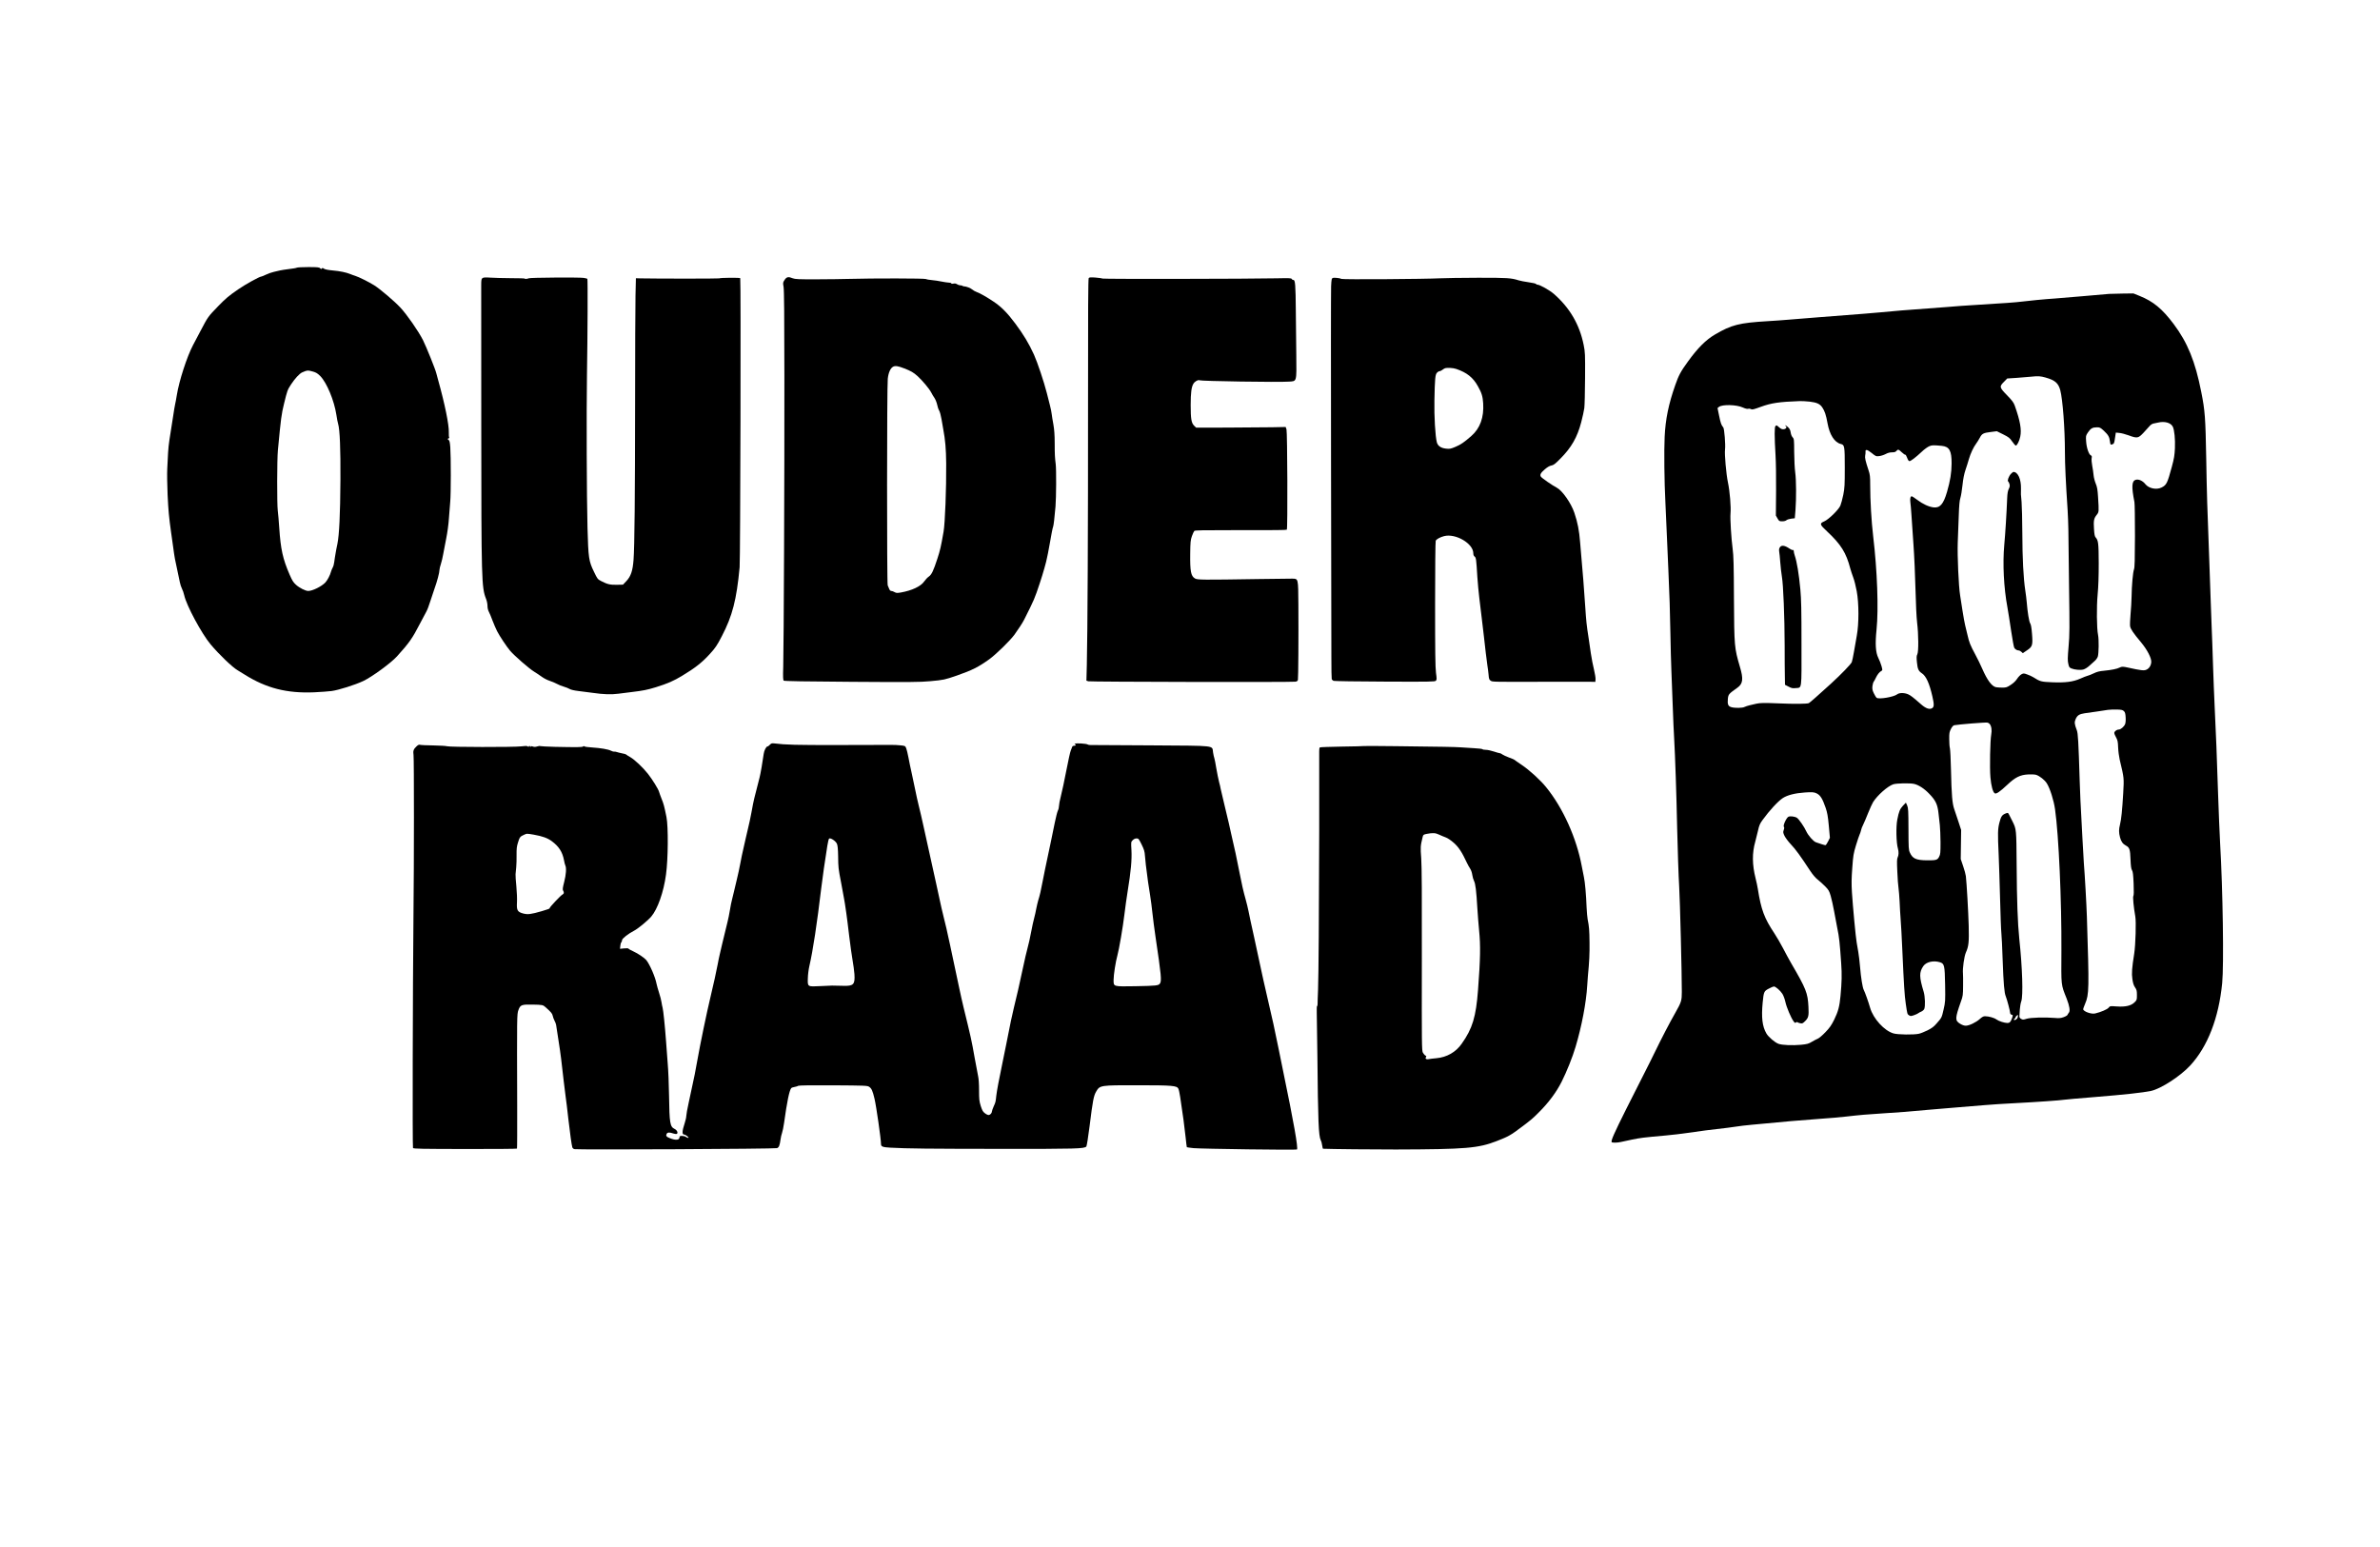
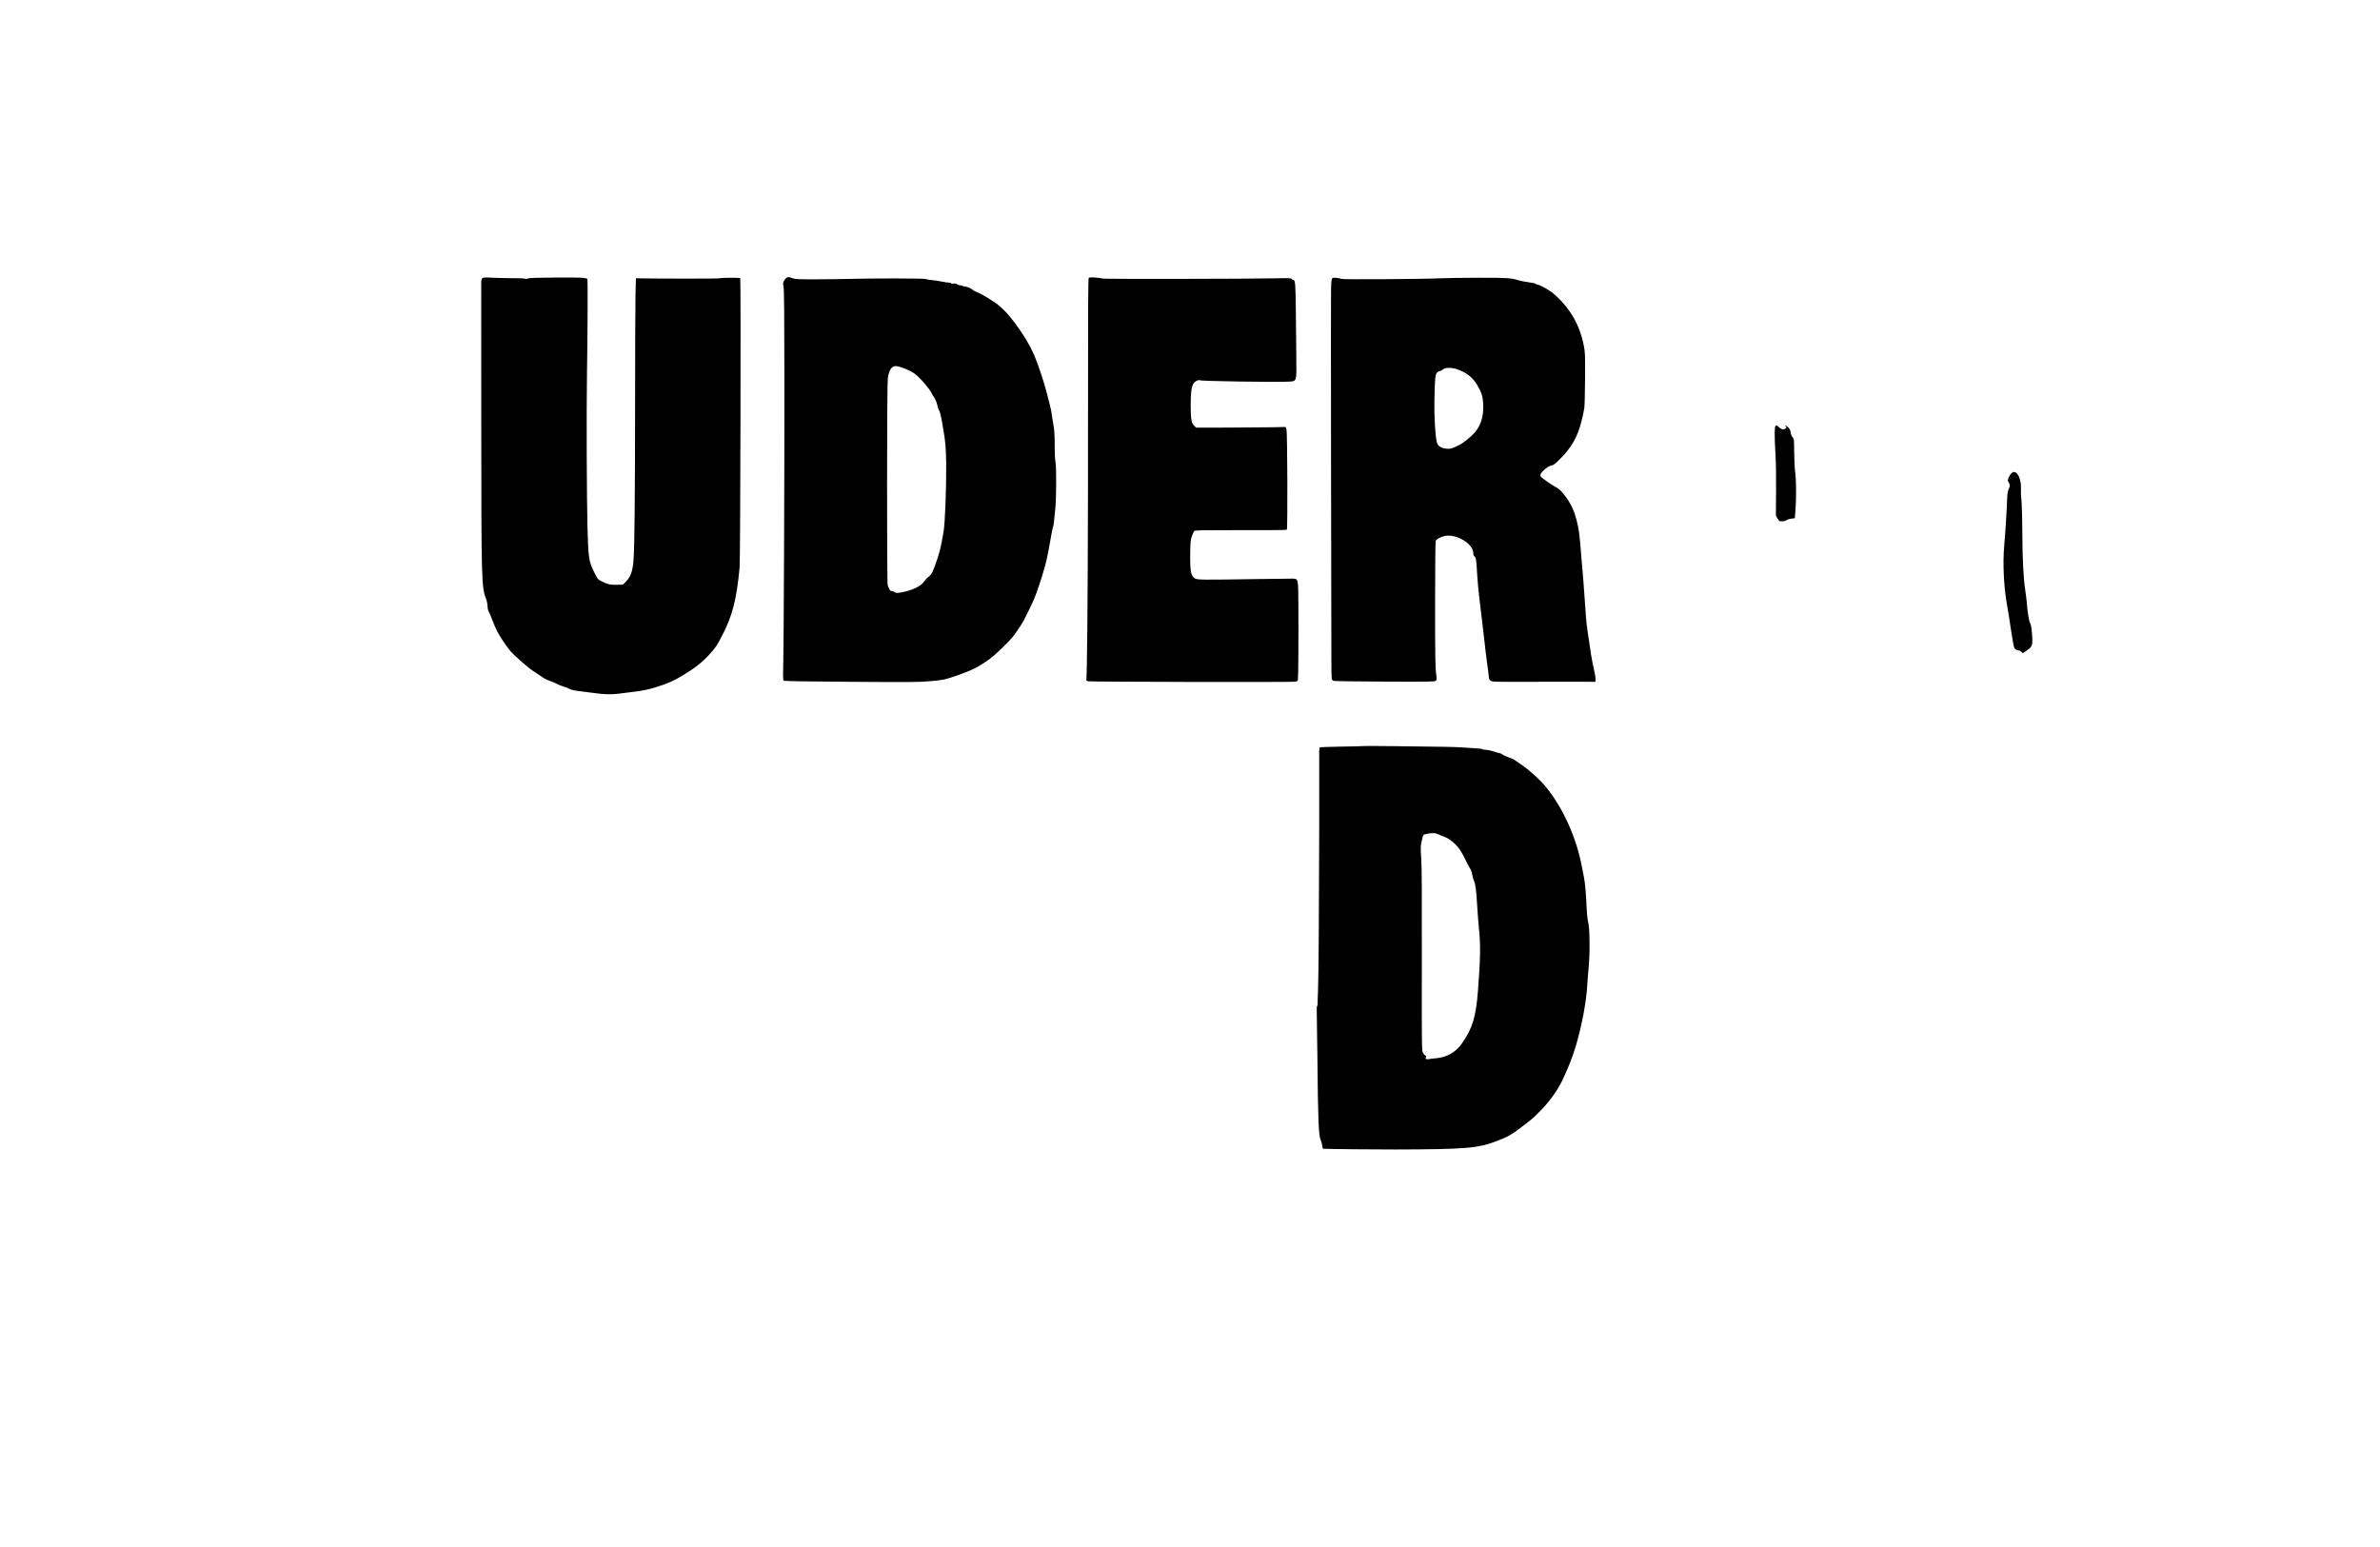
<svg xmlns="http://www.w3.org/2000/svg" version="1.0" width="3520pt" height="2288pt" viewBox="0 0 3520 2288" preserveAspectRatio="xMidYMid meet">
  <g transform="translate(0,2288) scale(0.1,-0.1)" fill="#000000" stroke="none">
-     <path d="M4390 18921 c-8 -5 -60 -14 -115 -20 -55 -7 -116 -16 -135 -21 -19 -4 -60 -14 -90 -21 -30 -6 -82 -25 -114 -40 -33 -16 -65 -29 -71 -29 -26 0 -236 -116 -340 -188 -140 -96 -187 -136 -295 -247 -156 -161 -152 -156 -270 -380 -26 -49 -73 -139 -105 -199 -89 -168 -207 -531 -240 -741 -9 -55 -20 -116 -25 -135 -5 -19 -18 -100 -30 -180 -25 -165 -33 -218 -54 -345 -8 -49 -17 -135 -20 -190 -3 -55 -8 -161 -12 -235 -4 -74 -1 -250 5 -390 11 -232 20 -327 51 -550 6 -41 20 -140 31 -220 21 -157 27 -188 64 -355 13 -60 29 -135 35 -166 6 -31 20 -74 31 -95 12 -22 27 -66 34 -99 34 -152 255 -563 389 -724 127 -152 326 -342 402 -385 16 -9 61 -36 99 -61 322 -203 626 -281 1031 -264 93 4 210 13 259 19 103 14 345 90 468 148 129 61 409 266 498 364 185 205 228 267 342 488 38 74 80 153 93 175 13 22 40 92 59 155 20 63 47 144 60 180 40 110 75 242 75 283 0 13 9 52 21 87 11 35 27 99 34 144 8 45 28 148 44 229 18 88 35 212 41 305 6 86 15 195 19 242 11 107 11 672 1 803 -6 79 -11 100 -26 112 -18 13 -18 14 -2 20 10 4 15 12 11 18 -4 6 -6 40 -5 74 4 110 -59 419 -158 773 -12 41 -24 86 -27 100 -12 55 -148 392 -197 490 -68 134 -239 380 -336 483 -88 94 -302 276 -386 328 -78 49 -229 124 -279 139 -22 7 -54 18 -72 26 -61 25 -155 45 -260 54 -67 6 -115 15 -131 26 -19 13 -26 13 -32 3 -6 -9 -12 -9 -25 4 -14 14 -40 17 -173 17 -86 0 -164 -4 -172 -9z m241 -1537 c44 -13 67 -27 107 -67 96 -99 205 -362 237 -572 8 -55 20 -116 26 -135 25 -81 37 -374 34 -825 -3 -517 -18 -820 -45 -950 -11 -49 -22 -110 -26 -135 -3 -25 -8 -54 -11 -65 -2 -11 -6 -42 -10 -70 -3 -27 -13 -64 -23 -80 -9 -17 -20 -43 -24 -58 -13 -53 -55 -132 -86 -164 -57 -58 -189 -123 -251 -123 -41 0 -129 44 -182 92 -39 35 -56 63 -93 148 -102 235 -133 378 -154 695 -6 94 -16 208 -22 255 -12 96 -11 756 2 890 46 485 52 529 91 690 48 196 51 204 103 284 59 89 125 161 166 179 73 32 84 33 161 11z" />
    <path d="M7136 18767 c-16 -12 -19 -27 -19 -108 0 -52 1 -989 1 -2084 1 -2287 4 -2382 71 -2553 12 -29 21 -75 21 -103 0 -31 8 -64 20 -87 11 -20 36 -80 55 -132 20 -52 50 -122 67 -155 38 -74 137 -223 192 -289 62 -73 283 -266 356 -310 36 -22 88 -57 115 -77 28 -20 79 -47 114 -58 35 -11 83 -32 107 -45 24 -14 70 -32 101 -41 32 -9 72 -25 88 -35 18 -11 69 -23 130 -30 55 -6 150 -18 210 -27 155 -23 278 -27 381 -13 49 7 139 18 199 25 168 20 230 33 355 71 176 55 261 92 390 170 188 113 294 196 404 317 85 92 112 132 182 268 156 299 218 538 263 1019 11 122 20 4264 9 4276 -9 9 -296 7 -311 -3 -9 -5 -936 -5 -1167 0 l-65 2 -6 -255 c-3 -140 -6 -856 -6 -1591 -1 -1387 -8 -2122 -23 -2319 -12 -162 -40 -244 -105 -313 l-51 -54 -92 -2 c-99 -2 -140 8 -231 55 -52 27 -56 32 -107 139 -76 156 -83 203 -95 650 -12 456 -16 1697 -8 2250 10 620 13 1424 6 1431 -4 4 -28 10 -54 14 -64 10 -798 5 -814 -6 -15 -9 -59 -12 -59 -4 0 3 -93 6 -208 6 -114 1 -250 4 -302 8 -73 5 -100 3 -114 -7z" />
    <path d="M11604 18740 c-25 -38 -26 -42 -15 -103 8 -45 12 -443 12 -1313 2 -1465 -9 -4012 -17 -4300 -5 -160 -3 -202 8 -211 9 -7 323 -13 1003 -17 863 -6 1012 -5 1160 9 208 19 214 21 398 84 228 80 315 124 479 241 101 74 304 271 373 365 48 65 121 177 142 220 151 300 154 307 233 545 47 140 96 315 105 369 2 14 8 44 14 66 5 22 17 85 26 140 23 136 45 247 51 256 6 11 22 140 35 299 11 134 13 548 3 625 -12 97 -15 140 -15 305 0 126 -6 204 -19 280 -11 58 -22 127 -25 154 -3 28 -14 86 -26 130 -11 45 -32 126 -46 181 -42 166 -138 453 -191 571 -73 161 -155 297 -276 459 -114 154 -209 250 -321 324 -106 71 -205 127 -250 142 -22 8 -51 24 -65 37 -24 21 -87 46 -122 47 -9 0 -20 3 -24 8 -4 4 -18 7 -31 7 -13 0 -35 7 -48 16 -16 11 -34 14 -55 9 -19 -4 -30 -3 -30 4 0 6 -17 11 -37 11 -21 1 -69 8 -108 16 -38 8 -101 18 -140 21 -38 3 -79 10 -90 16 -20 11 -785 12 -1140 2 -88 -3 -302 -5 -476 -6 -267 -1 -321 2 -354 15 -64 27 -91 22 -121 -24z m1766 -1307 c103 -40 140 -61 201 -116 72 -66 174 -188 201 -241 11 -23 33 -59 48 -81 15 -22 33 -66 40 -98 6 -33 20 -73 31 -91 10 -17 25 -74 34 -126 8 -52 19 -117 25 -145 30 -158 42 -294 44 -510 3 -367 -17 -886 -39 -1010 -39 -223 -50 -271 -92 -400 -59 -180 -85 -234 -127 -263 -19 -13 -50 -46 -68 -72 -49 -72 -181 -134 -346 -163 -54 -9 -67 -8 -92 6 -15 9 -37 17 -48 17 -13 0 -24 11 -32 33 -6 17 -16 40 -21 50 -13 24 -12 2943 1 3055 10 93 40 158 80 179 31 16 73 10 160 -24z" />
    <path d="M16102 18768 c-8 -10 -11 -477 -10 -1853 1 -1831 -7 -3430 -18 -3871 l-6 -231 28 -9 c29 -9 3002 -15 3062 -6 23 3 34 11 38 26 6 26 10 640 7 1112 -3 398 0 384 -93 386 -30 0 -255 -2 -500 -6 -826 -13 -901 -13 -937 9 -59 35 -73 104 -70 360 2 180 5 207 25 265 13 36 29 71 36 78 9 9 134 12 561 11 649 -1 796 1 807 7 14 9 8 1443 -5 1484 l-12 35 -205 -4 c-113 -2 -411 -4 -662 -5 l-457 -1 -31 30 c-40 41 -50 100 -50 305 0 181 11 268 41 316 20 33 70 61 88 50 21 -13 1176 -31 1323 -20 120 8 114 -13 110 394 -2 179 -5 471 -7 650 -3 389 -9 460 -36 460 -11 0 -22 7 -25 15 -5 12 -39 13 -227 9 -379 -9 -2551 -12 -2567 -4 -8 4 -56 11 -106 15 -71 5 -92 4 -102 -7z" />
    <path d="M19713 18769 c-18 -7 -21 -19 -26 -126 -3 -65 -3 -1256 -1 -2648 3 -1391 5 -2667 5 -2835 0 -168 2 -313 5 -323 3 -10 16 -22 28 -27 13 -4 354 -10 759 -11 665 -3 739 -2 753 13 14 14 15 26 2 119 -10 81 -13 306 -13 1019 0 503 4 923 9 932 11 24 64 53 125 69 171 43 431 -110 431 -254 0 -23 7 -39 19 -48 22 -16 25 -39 41 -304 6 -88 19 -227 29 -310 10 -82 26 -213 35 -290 9 -77 23 -198 32 -270 8 -71 22 -186 29 -255 8 -69 19 -152 24 -185 6 -33 13 -93 17 -133 5 -64 9 -75 32 -90 28 -18 6 -18 977 -15 215 1 431 1 480 0 l90 -2 3 37 c2 21 -9 86 -23 145 -15 58 -35 165 -46 237 -10 72 -25 174 -33 226 -31 197 -36 251 -51 475 -16 247 -39 536 -55 705 -6 58 -15 165 -20 237 -14 178 -36 293 -86 441 -47 140 -179 328 -259 369 -65 33 -226 145 -236 164 -16 30 -3 54 59 108 39 33 71 52 97 56 33 6 57 24 135 104 161 162 248 314 306 536 20 77 41 172 46 210 5 39 10 239 11 445 2 358 1 380 -21 490 -61 301 -205 547 -439 752 -64 56 -210 138 -245 138 -9 0 -18 5 -20 10 -2 6 -50 17 -108 25 -58 8 -125 21 -150 29 -109 35 -172 39 -605 38 -236 -1 -486 -4 -555 -8 -238 -12 -1443 -20 -1460 -9 -19 12 -107 22 -127 14z m1823 -1345 c159 -54 251 -127 323 -258 56 -100 70 -148 77 -251 13 -208 -45 -370 -176 -484 -106 -93 -157 -128 -237 -161 -69 -29 -83 -31 -137 -25 -75 8 -121 40 -135 93 -23 85 -41 388 -36 617 6 326 12 385 38 413 11 12 28 22 37 22 10 0 28 8 41 19 13 10 31 21 39 24 30 11 121 7 166 -9z" />
-     <path d="M31190 18533 c-25 -2 -196 -17 -380 -33 -184 -16 -373 -31 -420 -35 -131 -8 -408 -35 -480 -45 -36 -5 -136 -14 -222 -20 -306 -20 -464 -30 -543 -35 -44 -2 -107 -7 -140 -9 -33 -3 -123 -10 -200 -16 -642 -47 -837 -63 -1000 -80 -49 -5 -155 -14 -235 -20 -163 -12 -368 -28 -450 -35 -30 -3 -118 -9 -195 -15 -134 -10 -235 -18 -485 -39 -63 -6 -196 -15 -295 -21 -422 -25 -537 -54 -780 -197 -136 -80 -255 -199 -399 -398 -108 -148 -139 -206 -189 -350 -99 -280 -145 -507 -157 -765 -10 -203 -5 -666 11 -970 5 -107 16 -350 24 -540 8 -190 17 -397 20 -460 16 -353 25 -622 30 -935 3 -192 10 -447 15 -565 5 -118 14 -354 20 -525 6 -170 15 -384 21 -475 14 -243 34 -827 44 -1320 6 -274 21 -726 30 -864 12 -192 40 -1307 39 -1556 0 -128 -7 -152 -94 -305 -89 -156 -211 -392 -302 -580 -40 -82 -108 -220 -152 -305 -44 -85 -166 -328 -273 -540 -179 -358 -229 -471 -217 -492 7 -11 85 -10 136 2 24 5 99 22 168 36 123 25 159 30 495 60 94 8 242 26 330 39 149 23 361 50 585 75 52 6 118 15 145 20 28 5 124 17 215 25 513 49 714 66 975 85 160 11 349 27 420 36 208 24 304 32 570 49 247 15 330 22 635 50 85 8 272 24 415 35 143 12 334 27 425 35 91 8 300 22 465 30 296 15 666 41 715 50 14 3 219 21 455 40 443 36 709 65 827 90 145 30 436 219 581 376 259 281 422 702 473 1219 26 264 10 1377 -31 2075 -8 143 -21 472 -30 730 -18 552 -30 870 -50 1275 -8 162 -19 448 -25 635 -6 187 -14 439 -20 560 -5 121 -12 306 -15 410 -3 105 -12 361 -20 570 -31 813 -36 978 -45 1505 -11 600 -18 706 -74 985 -88 448 -202 729 -408 1003 -170 226 -301 334 -505 416 l-90 36 -159 -2 c-88 -1 -179 -3 -204 -5z m-936 -1237 c139 -39 188 -81 217 -186 36 -135 69 -569 69 -919 0 -178 13 -453 40 -856 5 -82 10 -213 11 -290 0 -77 5 -453 10 -835 9 -626 9 -715 -7 -893 -14 -164 -15 -209 -4 -254 10 -48 16 -57 45 -69 50 -20 135 -28 180 -15 22 6 60 30 85 53 25 24 61 56 79 71 19 15 40 45 47 65 15 44 18 254 4 322 -20 93 -23 417 -6 598 11 114 16 271 16 460 -1 298 -6 339 -45 383 -14 14 -20 45 -25 126 -8 123 -2 156 40 208 34 43 34 45 20 265 -7 110 -13 146 -34 197 -14 34 -29 90 -32 125 -3 35 -12 97 -20 138 -8 41 -12 91 -9 111 5 28 3 38 -10 43 -30 11 -65 111 -71 204 -6 86 -6 87 27 137 40 59 68 75 132 75 44 0 52 -4 104 -52 65 -62 80 -88 89 -157 6 -47 9 -51 28 -45 33 10 35 14 47 98 l12 78 51 -5 c28 -2 89 -18 136 -35 130 -48 144 -45 221 36 35 37 76 82 90 99 14 18 39 34 55 38 16 3 48 10 72 15 97 23 187 -2 217 -60 24 -46 38 -187 32 -319 -5 -105 -12 -151 -46 -276 -66 -244 -78 -268 -151 -305 -75 -38 -189 -15 -240 49 -39 50 -99 77 -142 65 -60 -17 -65 -101 -20 -329 5 -22 8 -247 8 -500 -1 -353 -4 -468 -14 -495 -16 -42 -34 -240 -36 -405 -1 -66 -8 -182 -15 -258 -7 -76 -10 -156 -7 -178 7 -43 47 -102 162 -239 92 -110 158 -238 151 -296 -5 -52 -33 -93 -74 -110 -34 -15 -83 -9 -264 31 -82 18 -97 18 -131 1 -37 -19 -116 -35 -226 -46 -71 -6 -109 -16 -156 -39 -34 -16 -75 -33 -91 -36 -17 -4 -65 -23 -107 -42 -109 -48 -221 -62 -418 -54 -164 7 -175 10 -280 76 -19 12 -59 30 -88 40 -50 18 -54 18 -85 2 -18 -10 -47 -40 -65 -68 -21 -32 -55 -64 -94 -89 -54 -36 -68 -40 -123 -40 -35 0 -77 3 -94 6 -62 13 -129 102 -204 274 -25 58 -71 152 -102 209 -75 139 -91 180 -115 286 -11 50 -27 115 -35 145 -8 30 -26 129 -40 220 -14 91 -29 192 -35 225 -22 131 -42 587 -35 780 4 105 10 285 15 400 5 152 12 224 24 260 9 28 23 112 31 188 10 96 24 165 44 225 17 48 39 121 51 162 24 83 68 177 108 230 15 19 38 58 53 85 31 61 53 73 165 86 l87 11 93 -46 c84 -42 98 -53 134 -106 23 -33 46 -60 54 -60 18 0 52 67 65 130 22 105 0 232 -81 461 -16 45 -38 75 -114 153 -114 117 -116 128 -45 199 l48 49 139 9 c77 6 175 14 219 18 98 11 133 8 209 -13z m-3489 -356 c106 -13 150 -33 186 -85 36 -53 56 -112 78 -235 30 -168 103 -283 195 -306 57 -14 60 -28 60 -348 0 -262 -2 -302 -22 -404 -13 -62 -32 -134 -43 -160 -27 -62 -173 -205 -240 -234 -71 -30 -66 -46 43 -147 206 -193 283 -316 344 -551 8 -30 28 -89 43 -130 16 -41 39 -133 52 -205 33 -178 33 -482 1 -655 -12 -63 -31 -171 -42 -240 -12 -69 -26 -137 -32 -152 -11 -30 -153 -177 -308 -319 -192 -175 -308 -277 -327 -288 -24 -12 -215 -14 -443 -4 -219 9 -276 8 -335 -5 -27 -7 -72 -17 -99 -23 -27 -6 -60 -18 -75 -25 -31 -16 -140 -18 -194 -3 -48 13 -60 42 -52 125 8 66 12 71 141 163 82 58 91 129 37 309 -82 281 -84 302 -88 1007 -2 491 -6 644 -19 735 -21 157 -39 452 -32 525 9 95 -10 329 -38 460 -26 123 -52 419 -43 487 9 67 -10 309 -26 327 -28 31 -40 66 -62 175 l-23 111 21 17 c50 39 260 34 354 -9 35 -16 63 -23 78 -19 14 4 33 1 43 -5 16 -10 41 -4 144 34 155 57 273 74 578 85 30 1 96 -3 145 -8z m1953 -654 c113 -11 147 -72 146 -261 -1 -137 -20 -255 -68 -421 -53 -181 -104 -240 -201 -228 -70 9 -157 49 -239 111 -38 29 -75 53 -82 53 -19 0 -27 -35 -20 -88 4 -26 11 -110 16 -187 5 -77 18 -275 30 -440 12 -165 25 -464 30 -665 5 -208 15 -418 24 -489 21 -170 23 -429 3 -468 -12 -23 -13 -45 -6 -116 10 -104 23 -131 75 -166 61 -41 110 -149 153 -338 28 -121 27 -157 -2 -176 -38 -25 -93 -6 -162 54 -123 108 -156 133 -193 150 -57 25 -132 25 -163 0 -51 -40 -273 -77 -304 -51 -9 7 -28 38 -42 68 -21 44 -24 63 -20 104 4 28 12 57 18 64 7 8 22 36 34 62 23 48 52 84 82 100 16 9 16 13 0 72 -10 34 -31 88 -47 120 -40 79 -48 207 -26 419 31 303 11 867 -50 1381 -26 221 -44 528 -44 758 0 124 -3 153 -24 215 -47 142 -57 188 -50 221 4 17 6 41 5 54 -5 41 25 35 91 -18 60 -49 65 -51 110 -46 26 3 68 16 95 30 32 18 64 26 96 26 35 0 52 5 64 20 24 28 32 26 81 -20 24 -23 47 -38 51 -35 5 3 17 -18 27 -45 12 -34 24 -50 35 -50 20 0 91 54 182 139 35 34 84 69 108 80 43 18 54 19 187 7z m2695 -3924 c17 -17 22 -37 25 -92 3 -42 -1 -82 -8 -100 -16 -38 -65 -80 -94 -80 -30 0 -66 -27 -66 -50 0 -11 12 -41 27 -67 22 -41 27 -62 30 -148 2 -55 13 -136 23 -180 66 -276 65 -269 52 -499 -15 -254 -28 -381 -47 -459 -19 -75 -19 -118 0 -192 17 -63 42 -97 87 -121 53 -28 63 -56 68 -203 4 -103 10 -142 22 -161 13 -20 18 -62 24 -197 5 -117 3 -177 -4 -185 -10 -13 5 -170 29 -303 14 -76 4 -417 -16 -548 -34 -214 -40 -294 -27 -379 9 -60 19 -92 39 -121 24 -35 28 -50 28 -113 0 -71 -1 -75 -35 -108 -51 -51 -134 -70 -264 -61 -98 7 -99 7 -120 -19 -20 -25 -117 -66 -199 -85 -57 -14 -176 30 -177 64 0 6 13 42 29 80 59 139 60 213 26 1285 -6 185 -31 627 -45 795 -5 66 -14 224 -20 350 -6 127 -15 298 -20 380 -6 83 -15 297 -21 475 -19 608 -25 711 -43 760 -35 92 -38 118 -17 165 24 55 54 74 133 86 35 5 115 16 178 25 63 9 138 20 165 25 28 4 87 6 133 5 70 -2 86 -6 105 -24z m-1985 -190 c26 -34 34 -92 22 -156 -16 -89 -24 -491 -12 -631 11 -127 36 -221 64 -238 22 -14 75 22 188 128 116 110 189 145 305 151 49 3 102 0 120 -6 53 -18 126 -76 157 -125 48 -77 103 -251 122 -385 55 -387 98 -1358 94 -2090 -3 -533 -8 -493 78 -710 42 -109 54 -182 32 -208 -8 -9 -17 -24 -20 -32 -3 -8 -29 -24 -58 -34 -43 -15 -66 -17 -133 -11 -142 12 -356 6 -415 -13 -48 -15 -56 -15 -80 -1 -19 11 -26 22 -25 40 1 13 4 58 6 99 3 41 12 95 21 119 30 80 17 498 -29 927 -24 232 -36 570 -39 1089 -4 532 -3 530 -63 650 -14 27 -33 65 -42 83 -21 44 -24 45 -63 29 -49 -21 -64 -44 -87 -134 -24 -94 -26 -153 -11 -473 5 -124 15 -418 21 -655 6 -236 14 -464 19 -505 5 -41 13 -219 19 -395 13 -358 24 -489 47 -543 18 -44 64 -218 64 -245 0 -10 9 -21 20 -24 23 -6 24 -7 7 -54 -18 -51 -35 -69 -66 -69 -45 0 -128 27 -163 52 -34 26 -116 48 -171 48 -23 0 -44 -12 -75 -40 -56 -51 -158 -100 -208 -100 -26 0 -55 11 -86 30 -75 47 -74 78 13 325 31 85 32 98 33 240 1 83 0 164 -2 180 -7 70 18 250 43 307 42 93 48 153 42 398 -6 211 -30 627 -42 732 -3 26 -21 93 -41 150 l-35 103 3 215 3 215 -39 120 c-21 66 -49 149 -62 185 -30 83 -41 211 -49 580 -3 157 -11 302 -16 323 -6 21 -10 82 -10 136 -1 86 2 105 25 150 17 33 34 52 49 55 60 12 458 44 487 39 14 -2 31 -12 38 -21z m-1118 -886 c68 -16 151 -70 224 -147 95 -98 122 -157 136 -285 6 -55 15 -135 20 -179 5 -44 9 -158 10 -253 0 -154 -2 -177 -20 -212 -25 -50 -45 -55 -181 -54 -161 2 -212 25 -252 114 -19 42 -20 66 -21 350 -1 273 -3 309 -19 347 l-19 42 -44 -46 c-44 -48 -60 -84 -83 -204 -21 -102 -16 -345 9 -429 14 -48 12 -100 -4 -131 -11 -22 -12 -62 -5 -210 4 -101 12 -211 18 -244 5 -33 12 -123 16 -200 3 -77 10 -194 15 -260 6 -66 17 -271 25 -455 23 -519 33 -676 51 -795 23 -156 22 -153 48 -171 22 -14 29 -14 73 1 26 9 55 22 63 29 8 7 29 18 46 25 17 7 36 24 43 37 18 40 13 184 -8 255 -67 221 -68 289 -5 381 43 61 147 86 244 57 67 -20 73 -46 78 -334 4 -240 3 -254 -22 -363 -28 -123 -27 -122 -104 -209 -40 -47 -71 -70 -135 -102 -45 -22 -102 -45 -127 -50 -73 -17 -313 -14 -376 5 -135 39 -298 217 -345 378 -24 85 -76 231 -95 267 -18 36 -41 181 -54 339 -6 74 -18 173 -26 220 -8 47 -19 110 -24 140 -14 75 -57 537 -70 740 -8 130 -7 207 5 365 13 183 18 211 55 334 22 73 47 145 54 160 7 14 16 41 20 59 3 19 17 57 32 85 14 29 48 107 74 174 27 67 60 139 73 160 64 102 215 235 297 263 49 16 247 20 310 6z m-1440 -141 c54 -28 85 -78 132 -215 23 -68 33 -121 46 -263 l16 -178 -27 -54 c-15 -30 -32 -55 -39 -55 -12 0 -74 19 -141 43 -38 13 -115 102 -143 163 -28 63 -109 181 -138 199 -32 20 -101 28 -126 15 -30 -16 -82 -130 -67 -148 8 -10 7 -23 -2 -48 -11 -31 -10 -40 12 -87 14 -28 57 -86 96 -127 67 -70 139 -169 282 -387 38 -58 80 -107 112 -132 29 -22 78 -67 110 -99 52 -53 61 -68 83 -143 14 -46 35 -145 49 -219 13 -74 35 -191 49 -260 27 -127 36 -212 57 -516 12 -169 9 -277 -10 -484 -14 -153 -35 -232 -93 -350 -42 -84 -67 -121 -130 -186 -43 -45 -93 -88 -111 -95 -18 -7 -57 -28 -88 -46 -49 -30 -70 -36 -160 -45 -127 -12 -280 -6 -335 14 -53 19 -149 101 -179 153 -61 105 -76 237 -55 458 15 158 20 169 90 205 33 18 67 32 76 32 25 0 94 -60 125 -108 16 -25 36 -79 45 -121 17 -79 83 -235 121 -286 17 -24 24 -27 34 -18 7 7 17 9 23 4 6 -5 25 -12 43 -15 28 -6 36 -3 72 33 48 48 55 76 48 208 -10 206 -33 266 -256 648 -29 50 -83 149 -120 221 -38 72 -95 171 -128 220 -149 224 -196 348 -245 659 -5 33 -20 103 -33 155 -51 202 -52 376 -5 540 10 36 28 108 40 161 18 81 28 106 68 161 103 142 227 276 299 324 67 44 179 73 323 83 112 8 140 6 180 -14z m2973 -3306 c-5 -28 -38 -53 -55 -43 -7 4 -5 10 6 16 9 5 16 15 16 23 0 11 31 38 37 32 0 -1 -1 -14 -4 -28z" />
    <path d="M29741 15871 c-31 -33 -56 -102 -41 -111 6 -4 15 -21 20 -39 7 -26 5 -41 -10 -71 -14 -28 -21 -65 -24 -137 -9 -230 -28 -530 -43 -692 -25 -275 -8 -632 47 -926 11 -60 35 -214 54 -342 19 -128 40 -241 46 -252 12 -23 41 -41 66 -41 10 0 27 -9 39 -20 l22 -20 61 41 c82 55 89 76 75 247 -7 88 -15 136 -27 153 -16 25 -39 163 -51 314 -4 44 -13 121 -21 170 -28 184 -43 481 -44 845 -1 201 -6 410 -11 465 -12 121 -11 113 -9 200 3 137 -45 245 -111 245 -6 0 -23 -13 -38 -29z" />
    <path d="M26260 16580 c-17 -11 -17 -147 0 -435 6 -93 10 -332 8 -530 l-3 -360 24 -42 c23 -41 27 -43 70 -43 27 0 51 6 62 16 10 9 42 19 71 23 l53 6 10 120 c13 174 12 444 -4 560 -8 55 -14 189 -15 297 -1 189 -2 197 -23 220 -14 15 -25 43 -29 72 -5 35 -15 55 -38 77 -17 16 -35 29 -41 29 -5 0 -4 -4 3 -9 26 -16 9 -46 -26 -49 -25 -3 -41 4 -68 27 -40 35 -35 33 -54 21z" />
-     <path d="M26324 14785 c-12 -18 -14 -36 -10 -62 4 -21 11 -93 16 -160 5 -68 16 -163 24 -211 21 -119 40 -597 41 -1017 0 -187 1 -395 3 -461 l2 -122 52 -27 c44 -23 60 -27 107 -22 93 10 86 -45 85 655 0 501 -3 653 -17 807 -21 225 -51 407 -83 500 -8 23 -14 51 -14 63 0 14 -4 21 -11 17 -5 -4 -27 5 -47 18 -76 52 -123 59 -148 22z" />
-     <path d="M11386 11865 c-13 -14 -28 -25 -35 -25 -19 0 -50 -61 -56 -110 -15 -113 -48 -300 -60 -345 -12 -44 -35 -135 -80 -315 -8 -30 -26 -120 -40 -200 -15 -80 -37 -185 -50 -235 -12 -49 -28 -117 -35 -150 -7 -33 -23 -103 -35 -155 -13 -52 -33 -149 -45 -215 -12 -66 -36 -178 -54 -250 -18 -71 -38 -155 -44 -185 -7 -30 -18 -78 -26 -107 -8 -28 -22 -98 -31 -155 -9 -57 -25 -134 -35 -173 -17 -65 -27 -107 -79 -325 -11 -47 -27 -116 -36 -155 -9 -38 -23 -104 -30 -145 -21 -112 -59 -284 -108 -490 -52 -214 -154 -707 -192 -925 -14 -82 -32 -179 -40 -215 -8 -36 -23 -108 -34 -160 -11 -52 -36 -168 -55 -257 -20 -89 -36 -179 -36 -199 0 -19 -11 -68 -24 -107 -38 -115 -41 -167 -8 -167 22 0 83 -49 61 -50 -8 0 -24 7 -35 15 -10 8 -36 15 -56 15 -31 0 -38 -4 -38 -20 0 -44 -59 -49 -147 -12 -48 19 -58 34 -43 63 13 23 43 24 97 5 22 -8 46 -10 53 -6 22 14 3 56 -33 73 -68 33 -76 84 -82 493 -2 159 -11 375 -20 479 -8 105 -20 255 -25 335 -15 207 -40 450 -50 485 -5 17 -12 53 -16 80 -3 28 -20 91 -36 140 -16 50 -33 110 -38 135 -18 98 -99 285 -152 351 -27 32 -125 99 -189 127 -37 17 -70 35 -73 41 -5 7 -28 8 -67 4 l-59 -6 4 42 c2 23 8 47 15 54 6 6 11 20 11 32 0 23 93 96 175 138 58 29 203 148 257 211 94 110 184 364 218 621 32 231 35 708 7 850 -34 167 -40 190 -72 270 -17 44 -35 91 -38 105 -9 37 -100 184 -164 265 -77 97 -196 209 -262 247 -31 17 -58 35 -61 39 -3 4 -30 12 -60 17 -30 6 -66 15 -80 20 -14 5 -30 7 -37 5 -6 -2 -27 4 -45 13 -42 22 -156 41 -282 49 -55 3 -104 10 -111 15 -7 6 -15 6 -22 -1 -11 -11 -87 -12 -415 -5 -114 3 -212 8 -218 11 -6 4 -26 1 -45 -5 -25 -8 -44 -9 -65 -1 -22 7 -30 7 -30 -2 0 -7 -4 -6 -11 3 -8 12 -12 12 -16 2 -4 -10 -8 -10 -19 -1 -10 8 -35 8 -96 0 -105 -13 -1063 -12 -1098 2 -14 5 -104 10 -200 12 -97 1 -185 5 -197 9 -15 5 -29 -1 -51 -21 -47 -44 -55 -68 -46 -132 8 -59 8 -1590 -1 -2366 -11 -1095 -16 -3431 -7 -3444 9 -12 128 -14 772 -15 419 -1 764 2 766 6 3 4 4 287 3 630 -4 1338 -4 1357 18 1418 28 78 46 85 208 82 150 -3 155 -4 195 -40 80 -71 98 -93 104 -124 3 -19 16 -52 27 -74 12 -21 22 -50 24 -64 2 -14 17 -110 33 -215 17 -104 35 -233 41 -285 29 -258 53 -455 66 -554 9 -60 27 -209 40 -330 26 -224 49 -392 60 -427 4 -10 17 -22 30 -25 44 -11 2968 3 2997 15 29 11 40 39 53 134 3 27 13 67 21 90 8 23 22 89 30 147 44 316 77 478 106 516 5 6 27 15 50 18 23 4 47 11 54 17 8 6 190 9 516 7 461 -3 506 -4 531 -21 37 -24 53 -58 81 -178 26 -109 96 -597 96 -671 0 -36 26 -46 137 -52 247 -14 575 -17 1633 -18 1125 -1 1235 2 1267 35 6 7 28 141 48 302 47 380 60 448 98 512 54 92 59 93 612 92 516 0 581 -6 603 -51 7 -14 19 -70 27 -125 37 -238 67 -464 80 -594 8 -78 16 -143 18 -146 3 -2 47 -9 99 -14 118 -11 1520 -30 1530 -20 20 19 -49 408 -203 1151 -17 80 -48 233 -69 340 -56 277 -92 444 -170 775 -37 160 -80 351 -95 425 -15 74 -59 277 -97 450 -39 173 -76 347 -83 385 -7 39 -27 118 -43 177 -31 108 -61 240 -88 383 -35 185 -80 394 -129 600 -13 55 -26 116 -30 135 -4 19 -32 136 -62 260 -30 124 -57 239 -60 255 -2 17 -13 63 -24 103 -10 40 -28 129 -40 198 -11 69 -24 136 -29 150 -5 13 -14 52 -19 85 -18 108 71 98 -918 105 -472 3 -873 5 -892 5 -18 -1 -39 3 -45 8 -17 13 -169 23 -186 11 -10 -6 -11 -10 -2 -10 6 0 12 -4 12 -10 0 -5 -11 -10 -24 -10 -17 0 -27 -7 -31 -22 -4 -13 -13 -37 -20 -53 -8 -17 -37 -150 -65 -295 -28 -146 -64 -314 -80 -375 -16 -60 -28 -126 -28 -146 0 -20 -7 -50 -16 -67 -9 -17 -29 -97 -46 -179 -16 -81 -41 -202 -55 -268 -87 -410 -108 -511 -126 -607 -21 -116 -42 -207 -65 -278 -7 -25 -20 -79 -28 -120 -7 -41 -21 -102 -30 -135 -10 -33 -31 -130 -47 -215 -16 -85 -36 -175 -44 -200 -16 -56 -56 -226 -89 -385 -31 -150 -88 -400 -120 -525 -22 -86 -58 -256 -115 -550 -11 -58 -36 -181 -56 -275 -50 -237 -82 -410 -90 -480 -10 -95 -11 -97 -39 -159 -14 -32 -26 -66 -26 -75 -1 -23 -23 -48 -45 -52 -11 -2 -37 9 -57 25 -31 23 -41 41 -63 108 -22 72 -25 98 -25 231 0 94 -5 173 -15 216 -8 36 -31 158 -51 271 -43 247 -56 304 -163 740 -17 69 -46 199 -65 290 -82 391 -118 560 -135 635 -11 44 -25 109 -32 145 -6 36 -32 144 -56 240 -24 96 -55 229 -68 295 -14 66 -36 170 -50 230 -22 101 -50 227 -181 820 -25 116 -59 263 -76 329 -16 65 -38 162 -48 215 -10 53 -34 166 -53 251 -19 85 -43 198 -52 250 -10 52 -24 112 -32 132 -14 36 -16 37 -81 44 -37 4 -101 8 -142 7 -41 0 -392 -1 -780 -2 -629 -1 -781 3 -948 24 -37 4 -46 1 -66 -20z m-3490 -1330 c126 -22 203 -50 265 -96 105 -78 157 -159 180 -279 6 -36 16 -73 21 -82 17 -35 10 -136 -18 -243 -22 -86 -25 -111 -16 -126 18 -29 14 -47 -12 -61 -26 -14 -186 -184 -186 -198 0 -10 -16 -16 -117 -46 -160 -46 -204 -52 -273 -35 -87 23 -101 47 -94 166 3 51 -1 152 -9 235 -8 80 -14 161 -12 180 2 19 6 67 10 105 4 39 6 120 5 182 -1 88 3 126 20 179 24 80 33 92 85 115 49 23 43 22 151 4z m4482 -134 c11 -26 16 -76 18 -186 2 -167 3 -179 44 -390 16 -82 32 -168 35 -190 4 -22 8 -47 10 -55 2 -8 7 -37 11 -64 3 -27 12 -87 20 -135 7 -47 27 -201 43 -341 17 -140 40 -304 51 -365 11 -60 23 -151 27 -202 10 -153 -13 -178 -165 -173 -156 5 -175 5 -332 -4 -200 -10 -196 -13 -192 116 1 51 11 131 22 178 53 228 115 638 175 1145 16 139 61 453 91 635 8 52 20 100 25 106 17 20 98 -32 117 -75z m4506 -10 c37 -76 45 -101 50 -170 5 -74 15 -156 45 -381 6 -41 19 -131 31 -200 11 -69 27 -190 35 -270 8 -80 29 -235 45 -345 85 -572 93 -652 65 -692 -21 -30 -54 -33 -362 -39 -334 -5 -323 -9 -323 95 0 73 31 271 56 359 25 89 83 428 104 607 11 94 33 251 49 350 47 286 63 462 55 602 -7 121 -7 121 19 147 17 17 37 26 57 26 28 0 33 -6 74 -89z" />
    <path d="M20169 11846 c-2 -2 -146 -6 -320 -8 -174 -3 -322 -8 -328 -12 -7 -5 -11 -29 -10 -59 1 -65 1 -182 0 -1177 -3 -1269 -9 -2128 -17 -2340 -4 -107 -8 -207 -7 -222 0 -16 -3 -28 -8 -28 -4 0 -6 -48 -4 -107 2 -60 6 -342 9 -628 9 -976 18 -1183 50 -1250 9 -16 18 -51 21 -77 4 -27 9 -48 13 -48 100 -5 795 -12 1077 -11 1036 3 1218 18 1495 126 172 67 203 85 365 207 147 111 156 118 256 218 144 143 257 296 335 450 77 154 161 363 206 515 91 304 158 654 173 910 4 55 8 118 10 140 21 215 26 328 24 495 -2 187 -6 235 -28 345 -5 28 -12 104 -15 170 -7 192 -24 381 -40 453 -7 37 -21 108 -31 157 -77 418 -278 865 -526 1170 -86 107 -247 254 -363 332 -56 37 -103 71 -107 75 -3 4 -39 20 -80 34 -40 15 -85 35 -98 45 -13 11 -30 19 -38 19 -8 0 -48 11 -89 25 -41 14 -94 25 -119 25 -24 0 -46 4 -49 9 -3 5 -59 12 -123 15 -65 4 -156 9 -203 13 -94 6 -254 9 -956 17 -259 3 -473 4 -475 2z m1115 -1310 c28 -13 72 -32 98 -41 28 -10 76 -42 120 -81 73 -65 120 -137 193 -294 14 -30 37 -71 50 -90 13 -20 26 -59 30 -90 4 -30 16 -70 26 -90 21 -41 34 -144 49 -405 7 -104 18 -252 26 -329 22 -219 19 -417 -16 -876 -30 -399 -82 -572 -241 -796 -87 -125 -220 -201 -375 -215 -46 -4 -97 -10 -115 -14 -35 -8 -56 10 -38 31 7 9 5 16 -10 23 -11 6 -27 26 -37 43 -16 31 -17 122 -15 1368 2 962 -1 1382 -9 1504 -13 171 -12 180 21 317 8 33 12 36 61 46 89 17 128 15 182 -11z" />
  </g>
</svg>